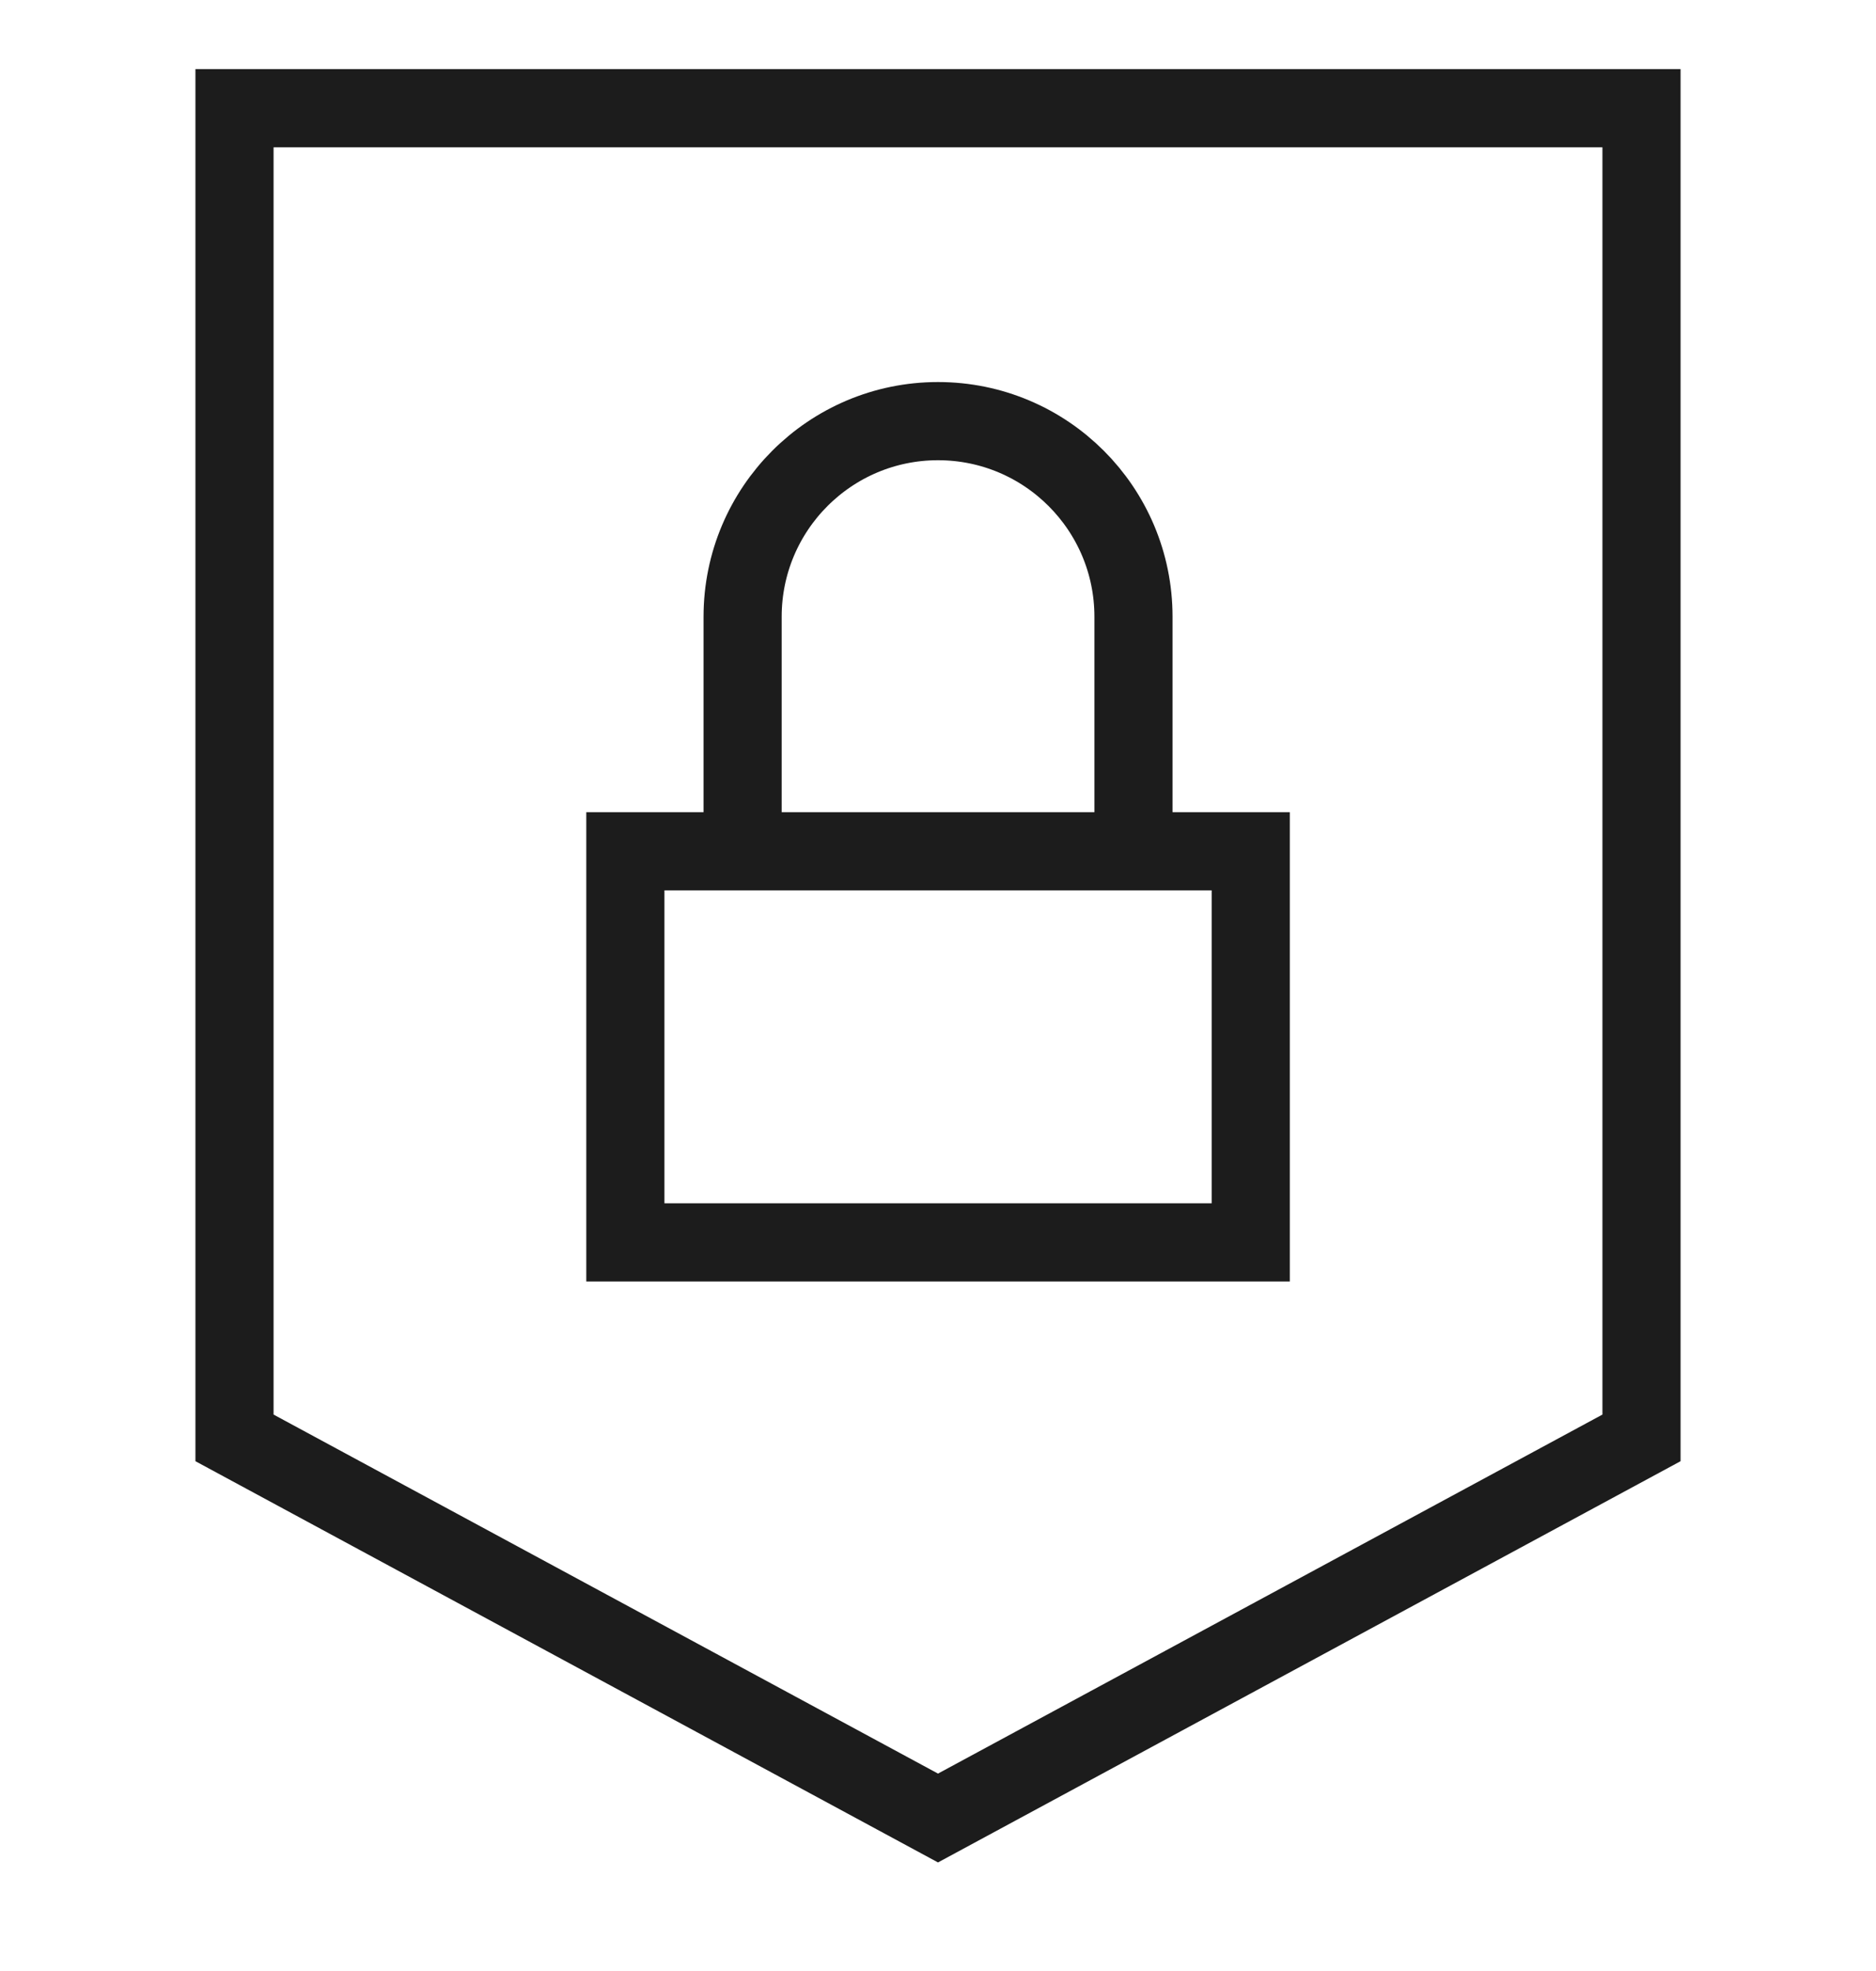
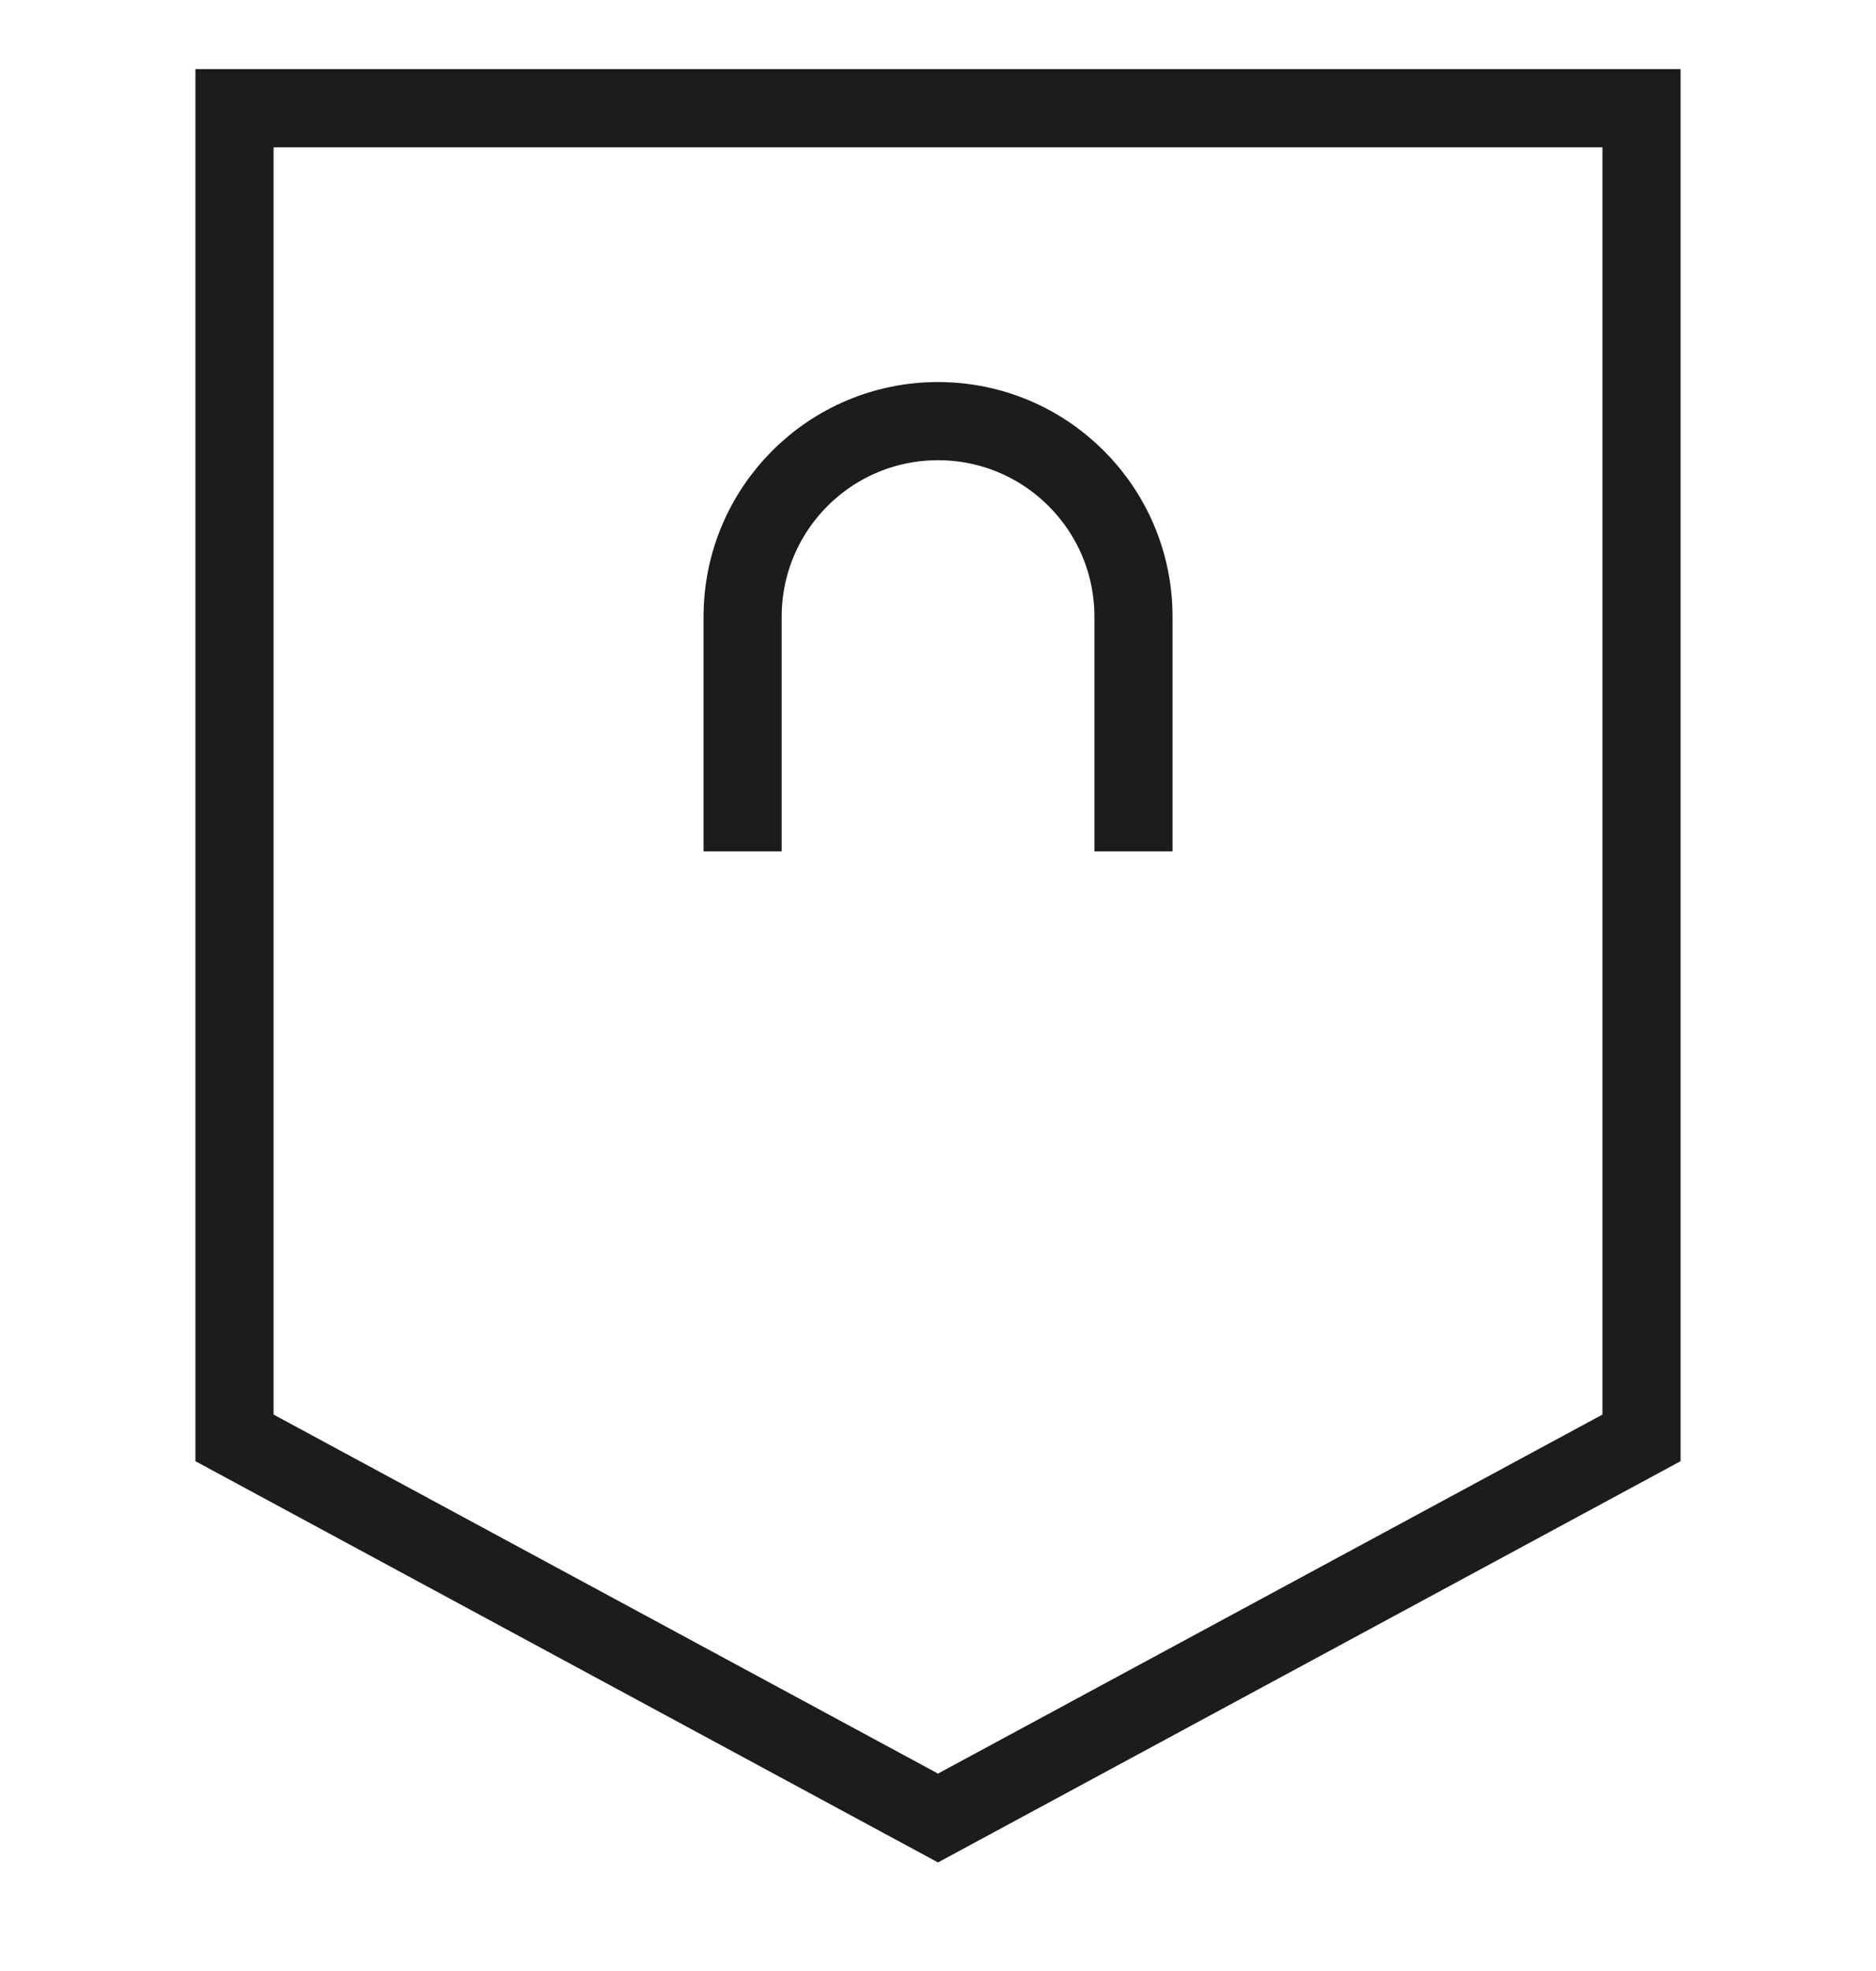
<svg xmlns="http://www.w3.org/2000/svg" fill="none" viewBox="0 0 20 21" height="21" width="20">
  <path stroke-width="0.833" stroke="#1C1C1C" d="M2.5 1.153V15.32L10 19.37L17.5 15.32V1.153H2.5Z" />
-   <path stroke-width="0.833" stroke="#1C1C1C" d="M6.667 9.07H13.334V13.237H6.667V9.07Z" />
  <path stroke-width="0.833" stroke="#1C1C1C" d="M7.917 9.071V6.571C7.917 5.42 8.85 4.487 10 4.487C11.151 4.487 12.084 5.42 12.084 6.571V9.071" />
</svg>